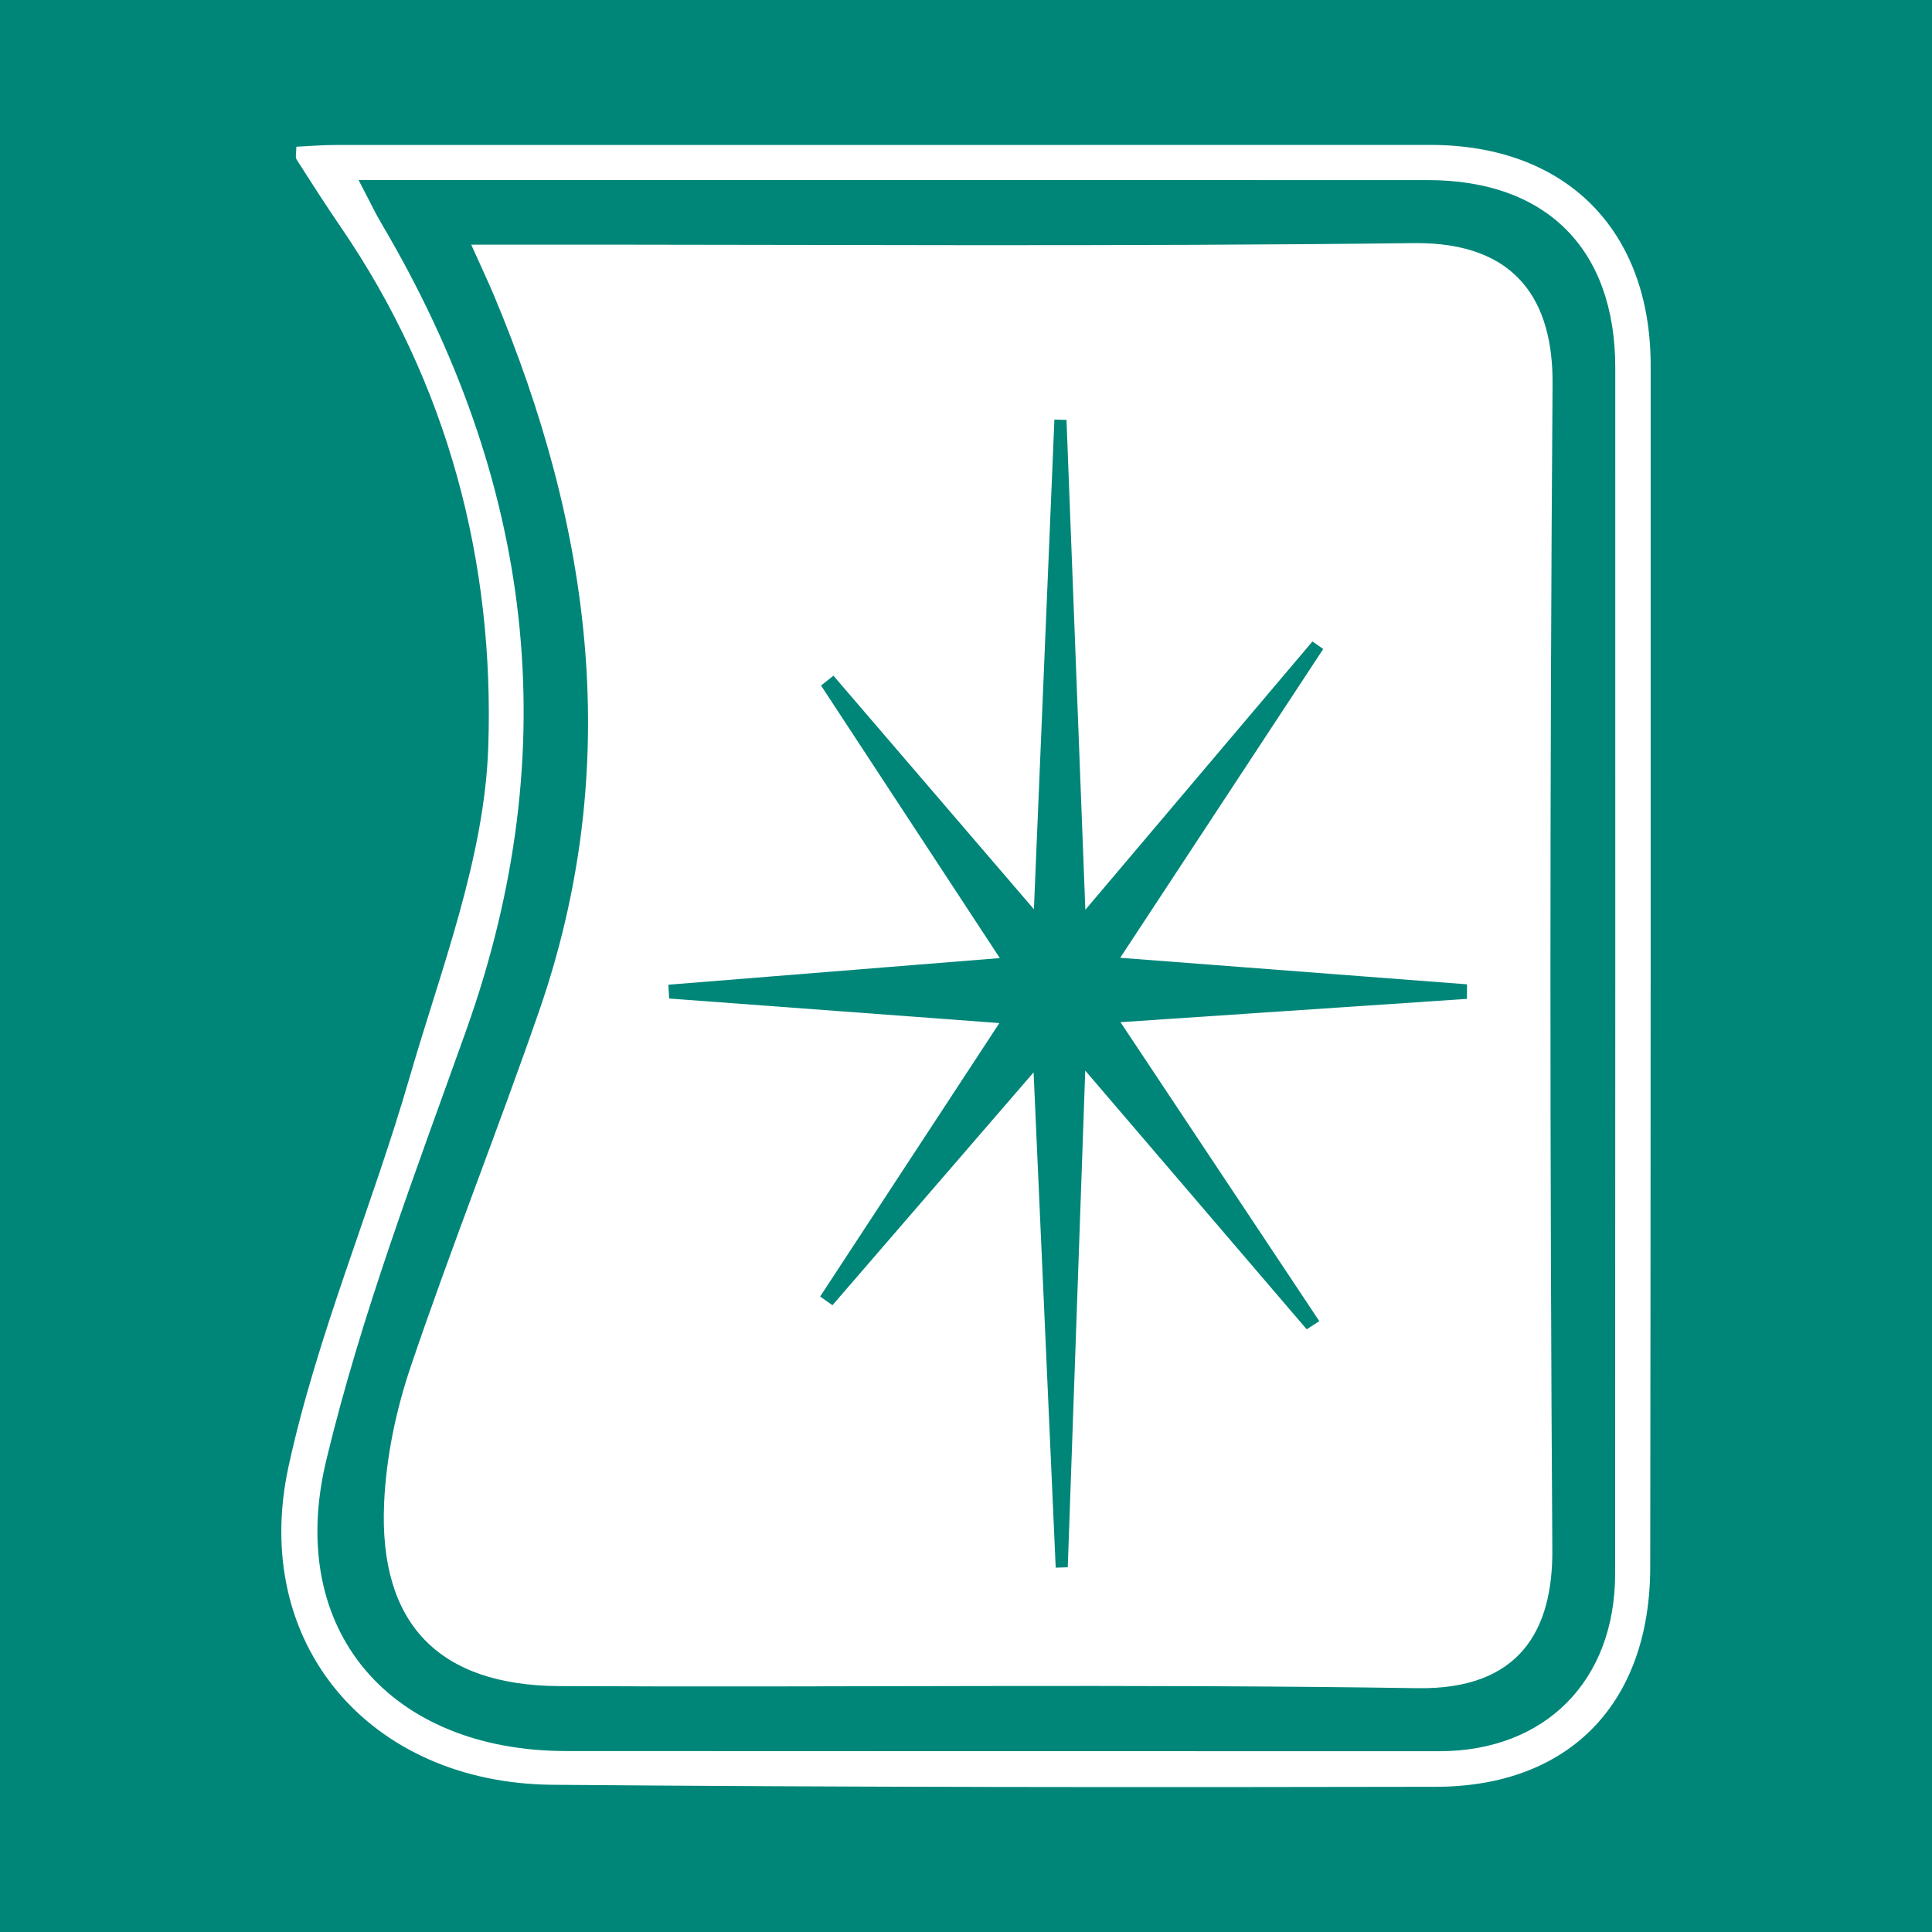
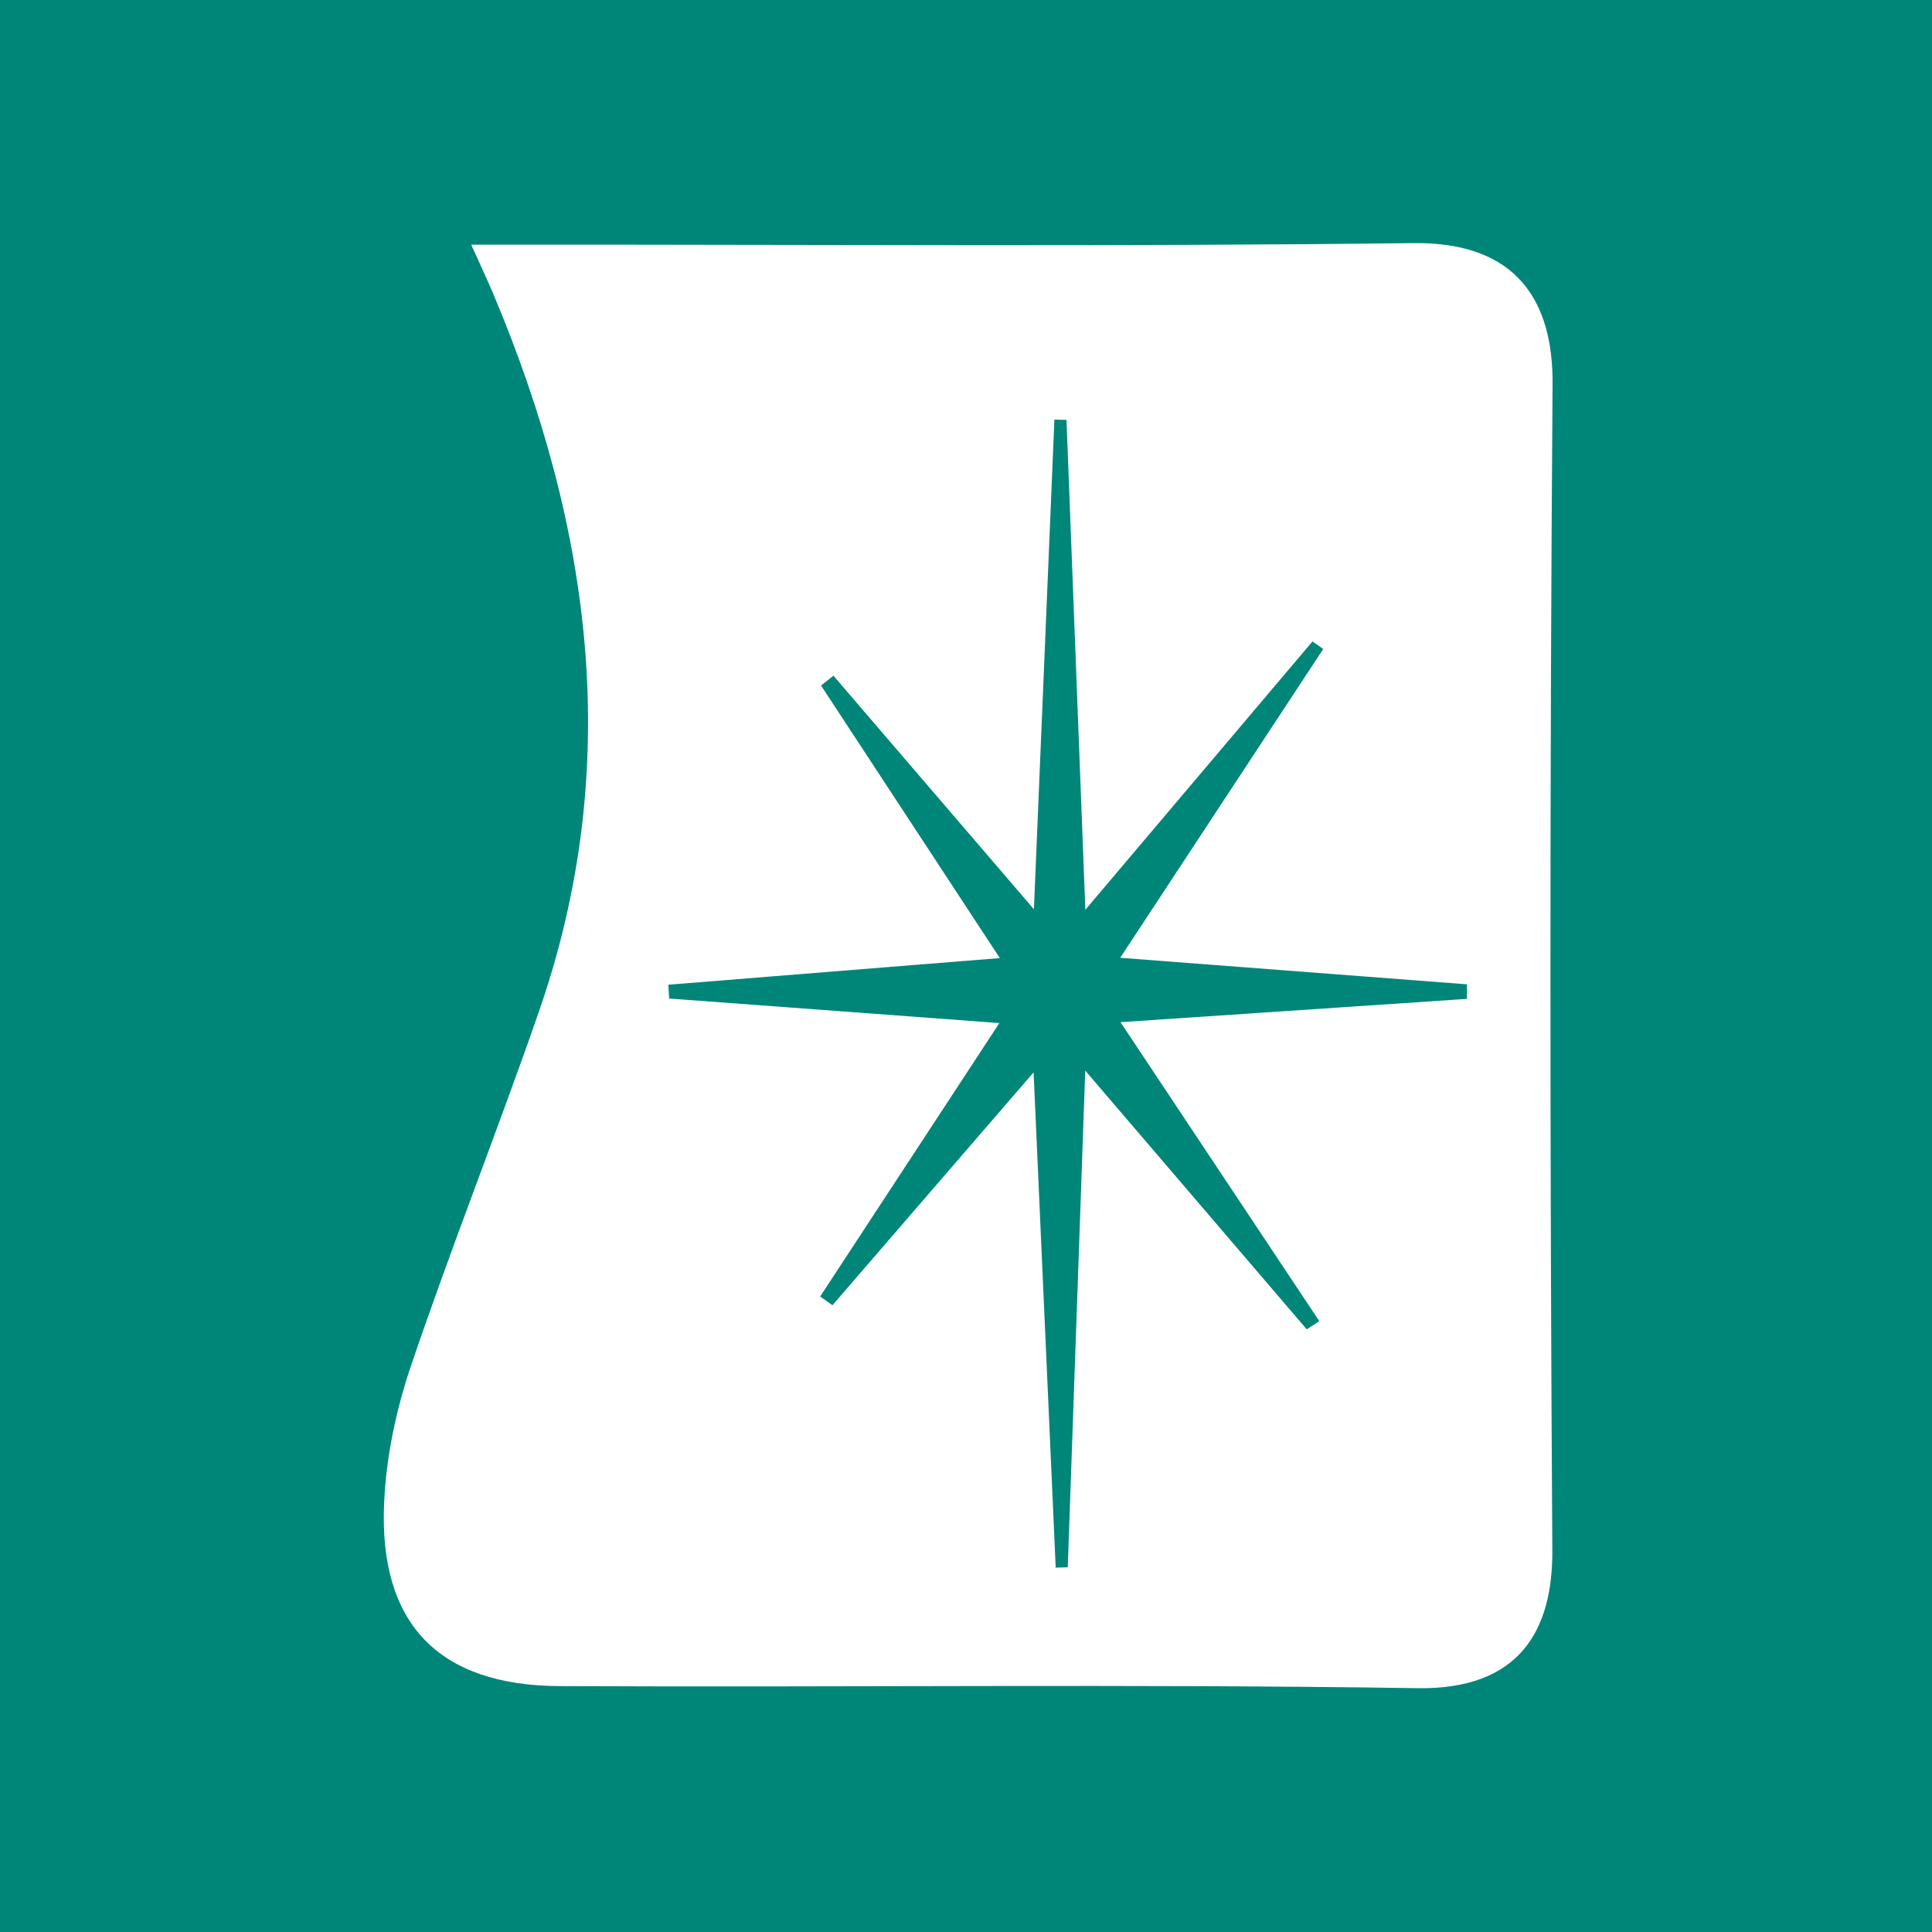
<svg xmlns="http://www.w3.org/2000/svg" version="1.1" id="Layer_1" x="0px" y="0px" width="200px" height="200px" viewBox="0 0 200 200" enable-background="new 0 0 200 200" xml:space="preserve">
  <rect fill="#008678" width="200" height="200" />
  <g>
-     <path fill="#FFFFFF" d="M30.678,15.188c1.323-0.062,2.651-0.178,3.979-0.178c37.807-0.01,75.614-0.012,113.421-0.007   c14.001,0.002,22.795,8.776,22.798,22.83c0.008,41.466,0.007,82.931-0.045,124.397c-0.018,14.057-8.329,22.709-22.187,22.739   c-30.485,0.065-60.971,0.048-91.454-0.21c-18.873-0.16-31.325-14.556-27.317-32.966c2.973-13.655,8.6-26.711,12.507-40.189   c3.276-11.3,7.775-22.758,8.165-34.268c0.649-19.134-4.156-37.605-15.279-53.844c-1.573-2.296-3.072-4.643-4.567-6.992   C30.551,16.27,30.678,15.867,30.678,15.188z M37.12,18.638c1.124,2.145,1.696,3.361,2.376,4.513   c15.658,26.526,19.221,54.237,8.742,83.572c-5.243,14.68-10.84,29.35-14.467,44.459c-4.25,17.703,6.72,30.074,24.844,30.085   c30.128,0.018,60.257,0.015,90.385,0.017c10.942,0.001,18.192-7.281,18.197-18.357c0.019-41.623,0.022-83.245,0.015-124.868   c-0.002-12.285-7.134-19.411-19.394-19.415c-34.308-0.009-68.616-0.006-102.924-0.008C42.646,18.638,40.399,18.638,37.12,18.638z" />
    <path fill="#FFFFFF" d="M48.78,25.326c2.475,0,4.027,0,5.578,0c30.653-0.011,61.309,0.211,91.958-0.159   c10.821-0.131,14.467,6.144,14.405,14.595c-0.294,40.23-0.283,80.464-0.024,120.694c0.054,8.334-3.402,14.467-13.964,14.304   c-29.601-0.456-59.214-0.068-88.821-0.215c-12.517-0.062-18.692-6.47-18.15-18.911c0.208-4.786,1.237-9.687,2.779-14.234   c4.181-12.329,9.003-24.44,13.269-36.742c8.788-25.347,5.448-49.999-4.72-74.177C50.498,29.074,49.843,27.694,48.78,25.326z    M135.27,137.61c0.435-0.282,0.869-0.563,1.304-0.845c-6.638-9.982-13.276-19.963-20.582-30.949   c12.807-0.861,24.336-1.637,35.866-2.412c0.002-0.503,0.004-1.005,0.006-1.508c-11.704-0.895-23.407-1.79-35.9-2.746   c7.435-11.308,14.225-21.637,21.016-31.966c-0.372-0.26-0.744-0.521-1.116-0.781c-7.542,8.912-15.084,17.823-23.509,27.777   c-0.685-17.819-1.318-34.265-1.951-50.711c-0.418-0.012-0.835-0.025-1.253-0.037c-0.689,16.478-1.379,32.955-2.121,50.693   c-7.547-8.793-14.151-16.486-20.754-24.179c-0.427,0.34-0.854,0.681-1.281,1.021c6.006,9.156,12.011,18.312,18.506,28.213   c-12.25,0.984-23.282,1.871-34.313,2.757c0.028,0.477,0.056,0.954,0.084,1.43c11.122,0.827,22.244,1.653,34.182,2.541   c-6.597,10.067-12.575,19.187-18.552,28.307c0.424,0.301,0.849,0.601,1.273,0.902c6.671-7.723,13.342-15.446,20.822-24.106   c0.807,18.081,1.548,34.677,2.289,51.272c0.416-0.013,0.832-0.026,1.248-0.039c0.591-16.779,1.181-33.557,1.81-51.415   C120.472,120.323,127.871,128.967,135.27,137.61z" />
  </g>
</svg>